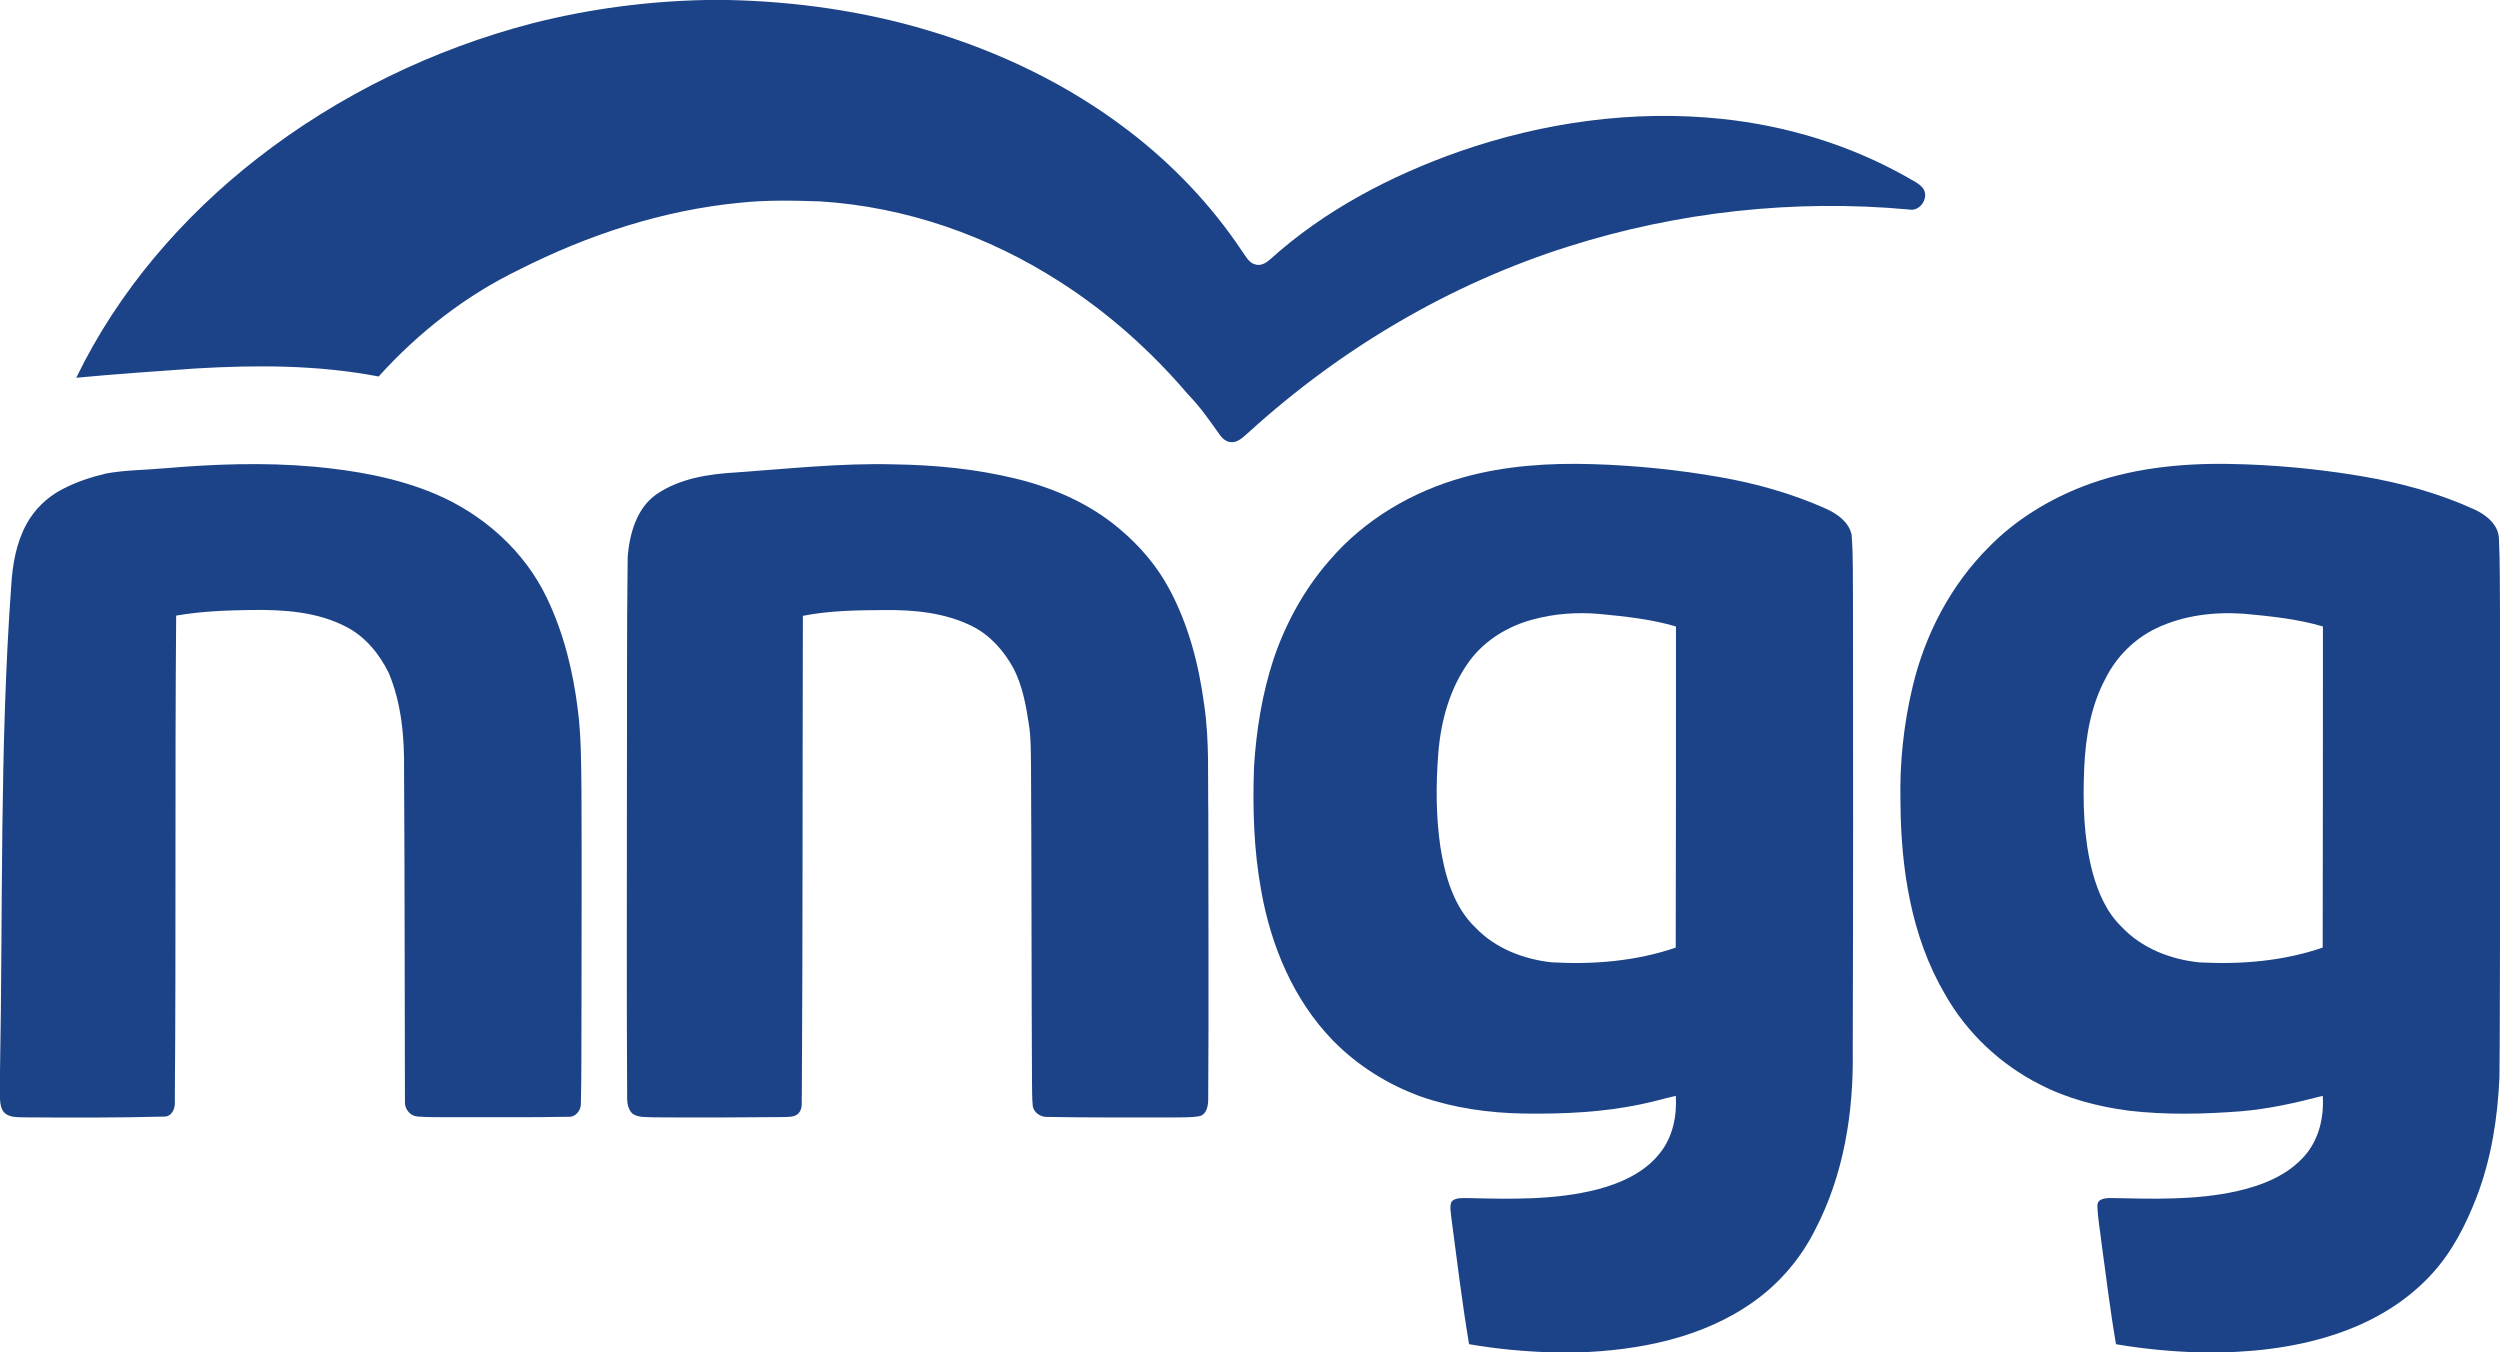
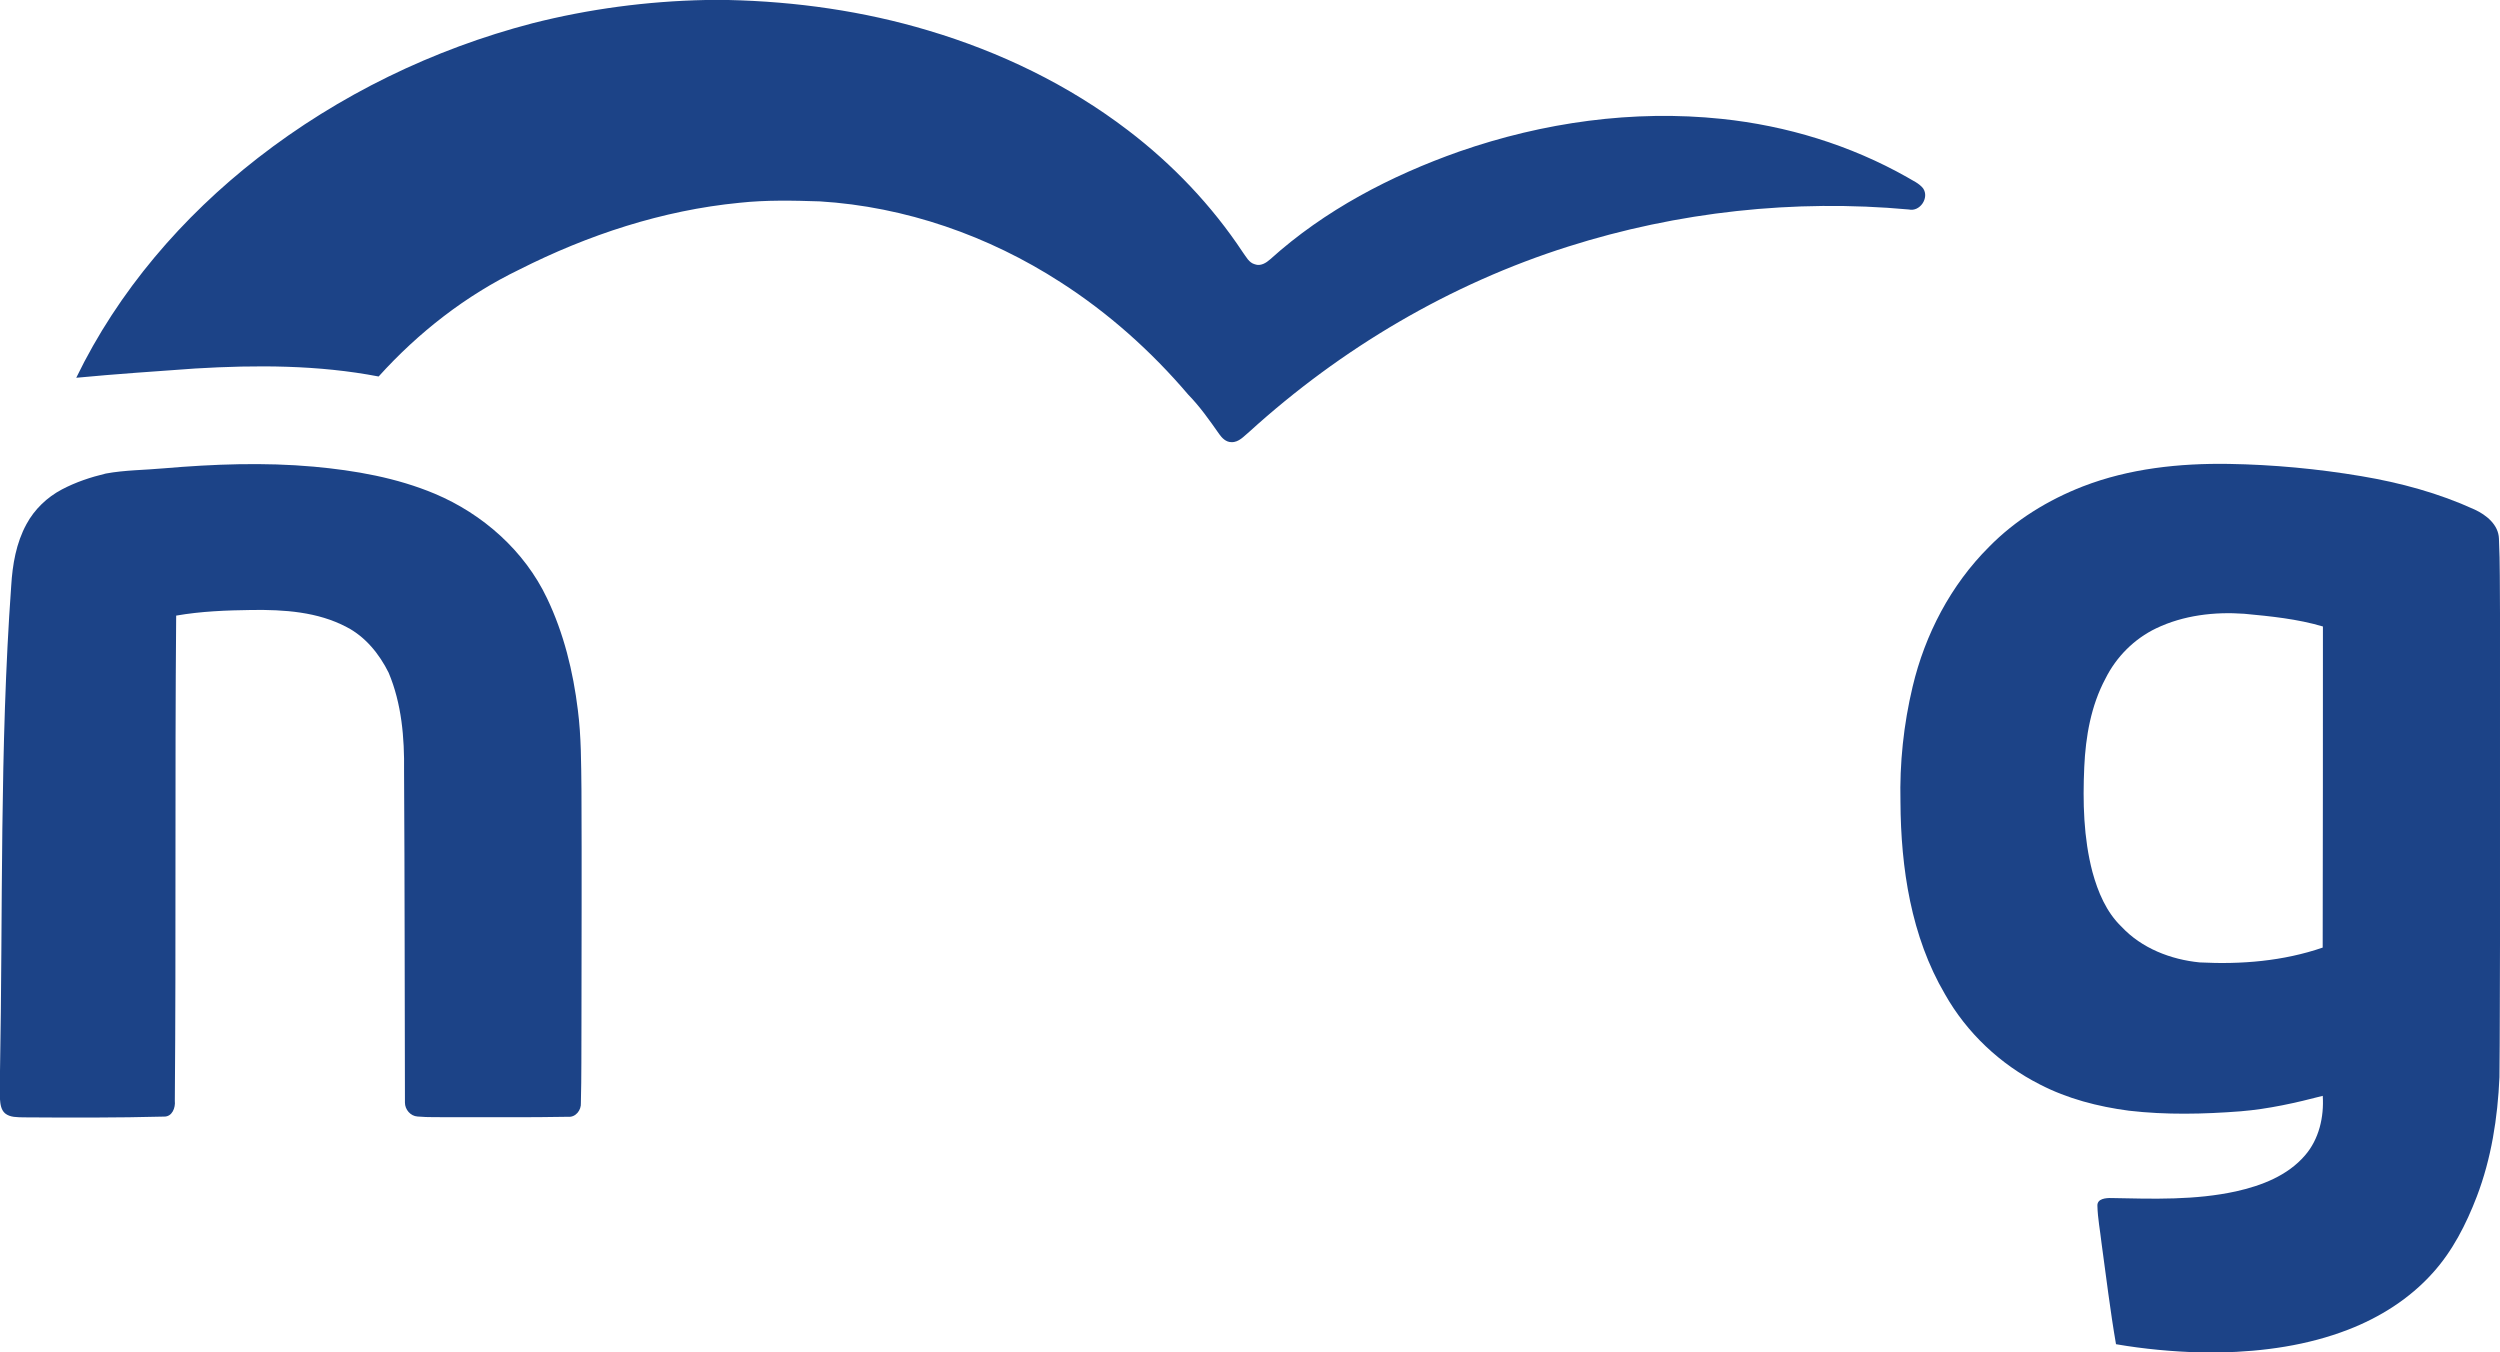
<svg xmlns="http://www.w3.org/2000/svg" data-name="Capa 2" viewBox="0 0 1281 693">
  <defs>
    <style>.cls-1 {
        fill: #1c4387;
      }</style>
  </defs>
  <g data-name="Layer 1">
    <path class="cls-1" d="M361.56,0h11.68c34.6,.78,69.19,5.66,102.37,15.61,36.74,10.93,71.88,27.85,102.38,51.17,22.84,17.41,42.93,38.49,58.8,62.45,1.73,2.32,3.14,5.39,6.2,6.19,2.94,1.11,5.8-.71,7.93-2.61,27.84-25.12,61.69-42.79,96.89-55.2,42.92-14.92,89.07-21.46,134.38-16.7,33.23,3.47,65.87,13.4,94.99,29.87,2.82,1.75,6.14,3.06,8.23,5.75,3.28,4.79-1.61,12.11-7.32,10.81-58.66-5.38-118.37,1.17-174.51,18.98-60.57,19.16-116.46,52.21-163.42,94.9-2.72,2.2-5.36,5.51-9.18,5.33-2.76,.01-4.82-2.07-6.28-4.16-4.92-7.02-9.87-14.07-15.88-20.22-18.9-22.21-40.89-41.86-65.46-57.61-36.8-23.77-79.49-38.7-123.3-41.38-13.74-.45-27.53-.75-41.21,.73-39.38,3.84-77.55,16.41-112.76,34.22-27.38,13.22-51.75,32.25-72.08,54.78-30.91-5.94-62.63-5.96-93.94-4.1-20.35,1.46-40.7,2.82-61,4.75,21.43-44.26,54.31-82.47,93-112.58C173.61,48.66,221.91,25.2,272.81,11.93c28.99-7.36,58.84-11.31,88.75-11.93Z" />
    <path class="cls-1" d="M83.96,239.97c25.53-2.17,51.26-3.14,76.83-.85,21.15,1.94,42.41,5.64,62.08,13.91,24.57,10.36,45.88,29.24,57.4,53.47,8.61,17.97,13.41,37.58,15.82,57.31,1.75,13.63,1.68,27.41,1.85,41.13,.19,39.69,.03,79.38,0,119.06-.08,13.71,.06,27.41-.3,41.11,.27,3.68-2.66,7.51-6.57,7.13-20,.38-40.02,.16-60.02,.21-5.71-.11-11.43,.17-17.11-.35-3.62-.22-6.46-3.59-6.45-7.13-.15-56.64-.11-113.29-.45-169.93,.23-17.01-1.23-34.49-7.89-50.32-4.76-9.59-11.87-18.41-21.52-23.4-14.84-7.87-32.1-8.98-48.58-8.77-12.97,.18-25.99,.65-38.78,2.89-.7,82.88-.02,165.77-.69,248.65,.38,3.49-1.33,8.14-5.48,8.05-24.03,.63-48.07,.55-72.11,.39-3.18-.11-6.79,.09-9.4-2.05-2.07-1.81-2.41-4.68-2.6-7.24v-13.67c1.54-83.11-.22-166.35,5.75-249.31,.65-10.92,2.53-22.05,7.85-31.74,4.09-7.56,10.55-13.74,18.14-17.74,7.07-3.73,14.72-6.27,22.47-8.13,9.81-1.82,19.84-1.77,29.75-2.68Z" />
-     <path class="cls-1" d="M377.11,242.08c26.91-1.91,53.83-4.86,80.85-4.15,21.21,.3,42.5,2.37,63.13,7.47,19.13,4.71,37.71,12.92,52.78,25.78,10.18,8.58,19.02,18.87,25.29,30.66,9.84,18.29,15.13,38.7,17.85,59.2,2.79,18.55,1.8,37.36,2.13,56.04,0,48.64,.28,97.29-.05,145.94,.03,3.22-.6,7.66-4.15,8.83-4.91,.96-9.96,.59-14.93,.75-20.98-.01-41.96,.08-62.94-.29-3.48,.27-7.19-1.87-7.87-5.45-.48-4.6-.29-9.23-.41-13.85-.29-53.34-.18-106.69-.5-160.03-.12-7.38,.06-14.8-1.13-22.11-1.49-9.7-3.28-19.58-7.83-28.38-4.9-8.97-11.98-17.09-21.27-21.66-13.88-6.92-29.72-8.41-45.02-8.24-13.92,.1-27.94,.24-41.64,2.97-.22,81.83-.04,163.65-.54,245.47-.28,3.08,.66,6.69-1.53,9.26-2.04,2.4-5.49,1.92-8.3,2.1-22.05,.2-44.12,.32-66.17,.13-3.56-.23-7.49,.24-10.63-1.75-2.44-2.17-2.96-5.65-2.87-8.74-.32-51.33-.11-102.67-.13-154,.14-40.99-.14-81.98,.4-122.97,1.02-11.7,4.6-24.71,14.74-31.78,11.89-8.15,26.65-10.38,40.74-11.2Z" />
-     <path class="cls-1" d="M749.81,244.59c21.49-6,43.98-7.43,66.19-6.77,22.06,.68,44.07,2.89,65.8,6.75,18.38,3.25,36.48,8.37,53.55,15.97,5.83,2.59,11.96,6.77,13.41,13.39,.92,11.34,.55,22.74,.71,34.11,.08,76.97,.12,153.94-.12,230.92,.46,31.23-4.67,63.15-19.23,91.07-7.27,14.56-18.06,27.32-31.32,36.77-26.18,18.78-59.04,25.19-90.69,26.2h-12.14c-14.49-.47-28.96-1.74-43.23-4.25-3.58-21.5-6.21-43.15-9.07-64.75-.19-2.72-1.03-5.65,.08-8.25,2.04-2.25,5.48-1.79,8.24-1.87,22.24,.53,44.89,1.13,66.62-4.47,12.07-3.19,24.3-8.66,32.11-18.79,6.43-8.17,8.59-18.9,7.97-29.1-6.03,1.34-11.95,3.14-18.01,4.32-19.6,4.15-39.73,5.01-59.72,4.74-17.89-.26-35.84-2.77-52.78-8.66-16.97-6.11-32.65-15.9-45.25-28.84-20.14-20.71-31.71-48.48-36.67-76.63-3.86-20.94-4.46-42.32-3.7-63.54,1.16-18.78,4.19-37.54,10.09-55.44,6.25-18.35,15.76-35.68,28.56-50.29,17.79-20.83,42.32-35.31,68.6-42.59Zm35.84,72.78c-12.87,3.37-24.92,10.68-32.83,21.51-9.92,13.67-14.54,30.5-15.84,47.17-1.24,15.94-1.25,32.05,1.07,47.9,2.39,15.03,6.86,30.9,18.29,41.66,10.12,10.46,24.47,15.93,38.74,17.48,21.39,1.21,43.19-.56,63.56-7.53,.15-54.85,.14-109.7,.13-164.55-12.88-3.83-26.29-5.17-39.62-6.46-11.21-.92-22.62-.13-33.5,2.82Z" />
    <path class="cls-1" d="M1067.34,249.21c23.71-9.17,49.41-11.89,74.68-11.5,22.79,.37,45.55,2.51,68.02,6.29,19.9,3.35,39.57,8.67,57.95,17.09,5.98,2.76,12.24,7.76,12.47,14.9,.62,12.77,.38,25.57,.54,38.35v169.33c-.12,22.78-.03,45.57-.28,68.35-.92,20.77-4.16,41.64-11.62,61.13-5.44,14.14-12.43,27.97-22.7,39.25-11.71,13.04-26.91,22.62-43.19,28.91-20.87,8.09-43.34,11.21-65.62,11.69h-9.84c-14.58-.42-29.14-1.75-43.51-4.23-2.98-17.2-5.03-34.54-7.42-51.83-.7-6.33-1.95-12.63-2.11-19-.24-3.86,4.49-4.14,7.29-4.06,21.27,.43,42.83,1.16,63.76-3.43,13.02-2.91,26.39-8.01,35.3-18.4,7.24-8.32,9.81-19.73,9.12-30.54-13.81,3.6-27.79,6.75-42.04,7.92-19.06,1.48-38.3,1.91-57.32-.31-15.78-2.08-31.47-6.13-45.65-13.48-20.23-10.25-37.44-26.46-48.58-46.24-17.37-29.6-22.6-64.6-22.79-98.44-.48-19.86,1.62-39.79,6.23-59.11,6.34-26.77,19.58-52.12,39.13-71.61,13.49-13.77,30.27-24.06,48.18-31.03Zm37.48,72.74c-11.23,5.38-20.44,14.63-25.98,25.76-7.43,13.87-10.15,29.69-10.86,45.26-.8,17.98-.4,36.28,4.18,53.79,2.81,10.29,7.11,20.62,14.95,28.13,10.3,11.02,25.21,16.79,40.01,18.25,21.22,1.1,42.84-.64,63.03-7.6,.07-54.84,.16-109.68,.12-164.53-13.09-3.88-26.72-5.24-40.26-6.51-15.34-1.11-31.22,.76-45.19,7.45Z" />
  </g>
</svg>